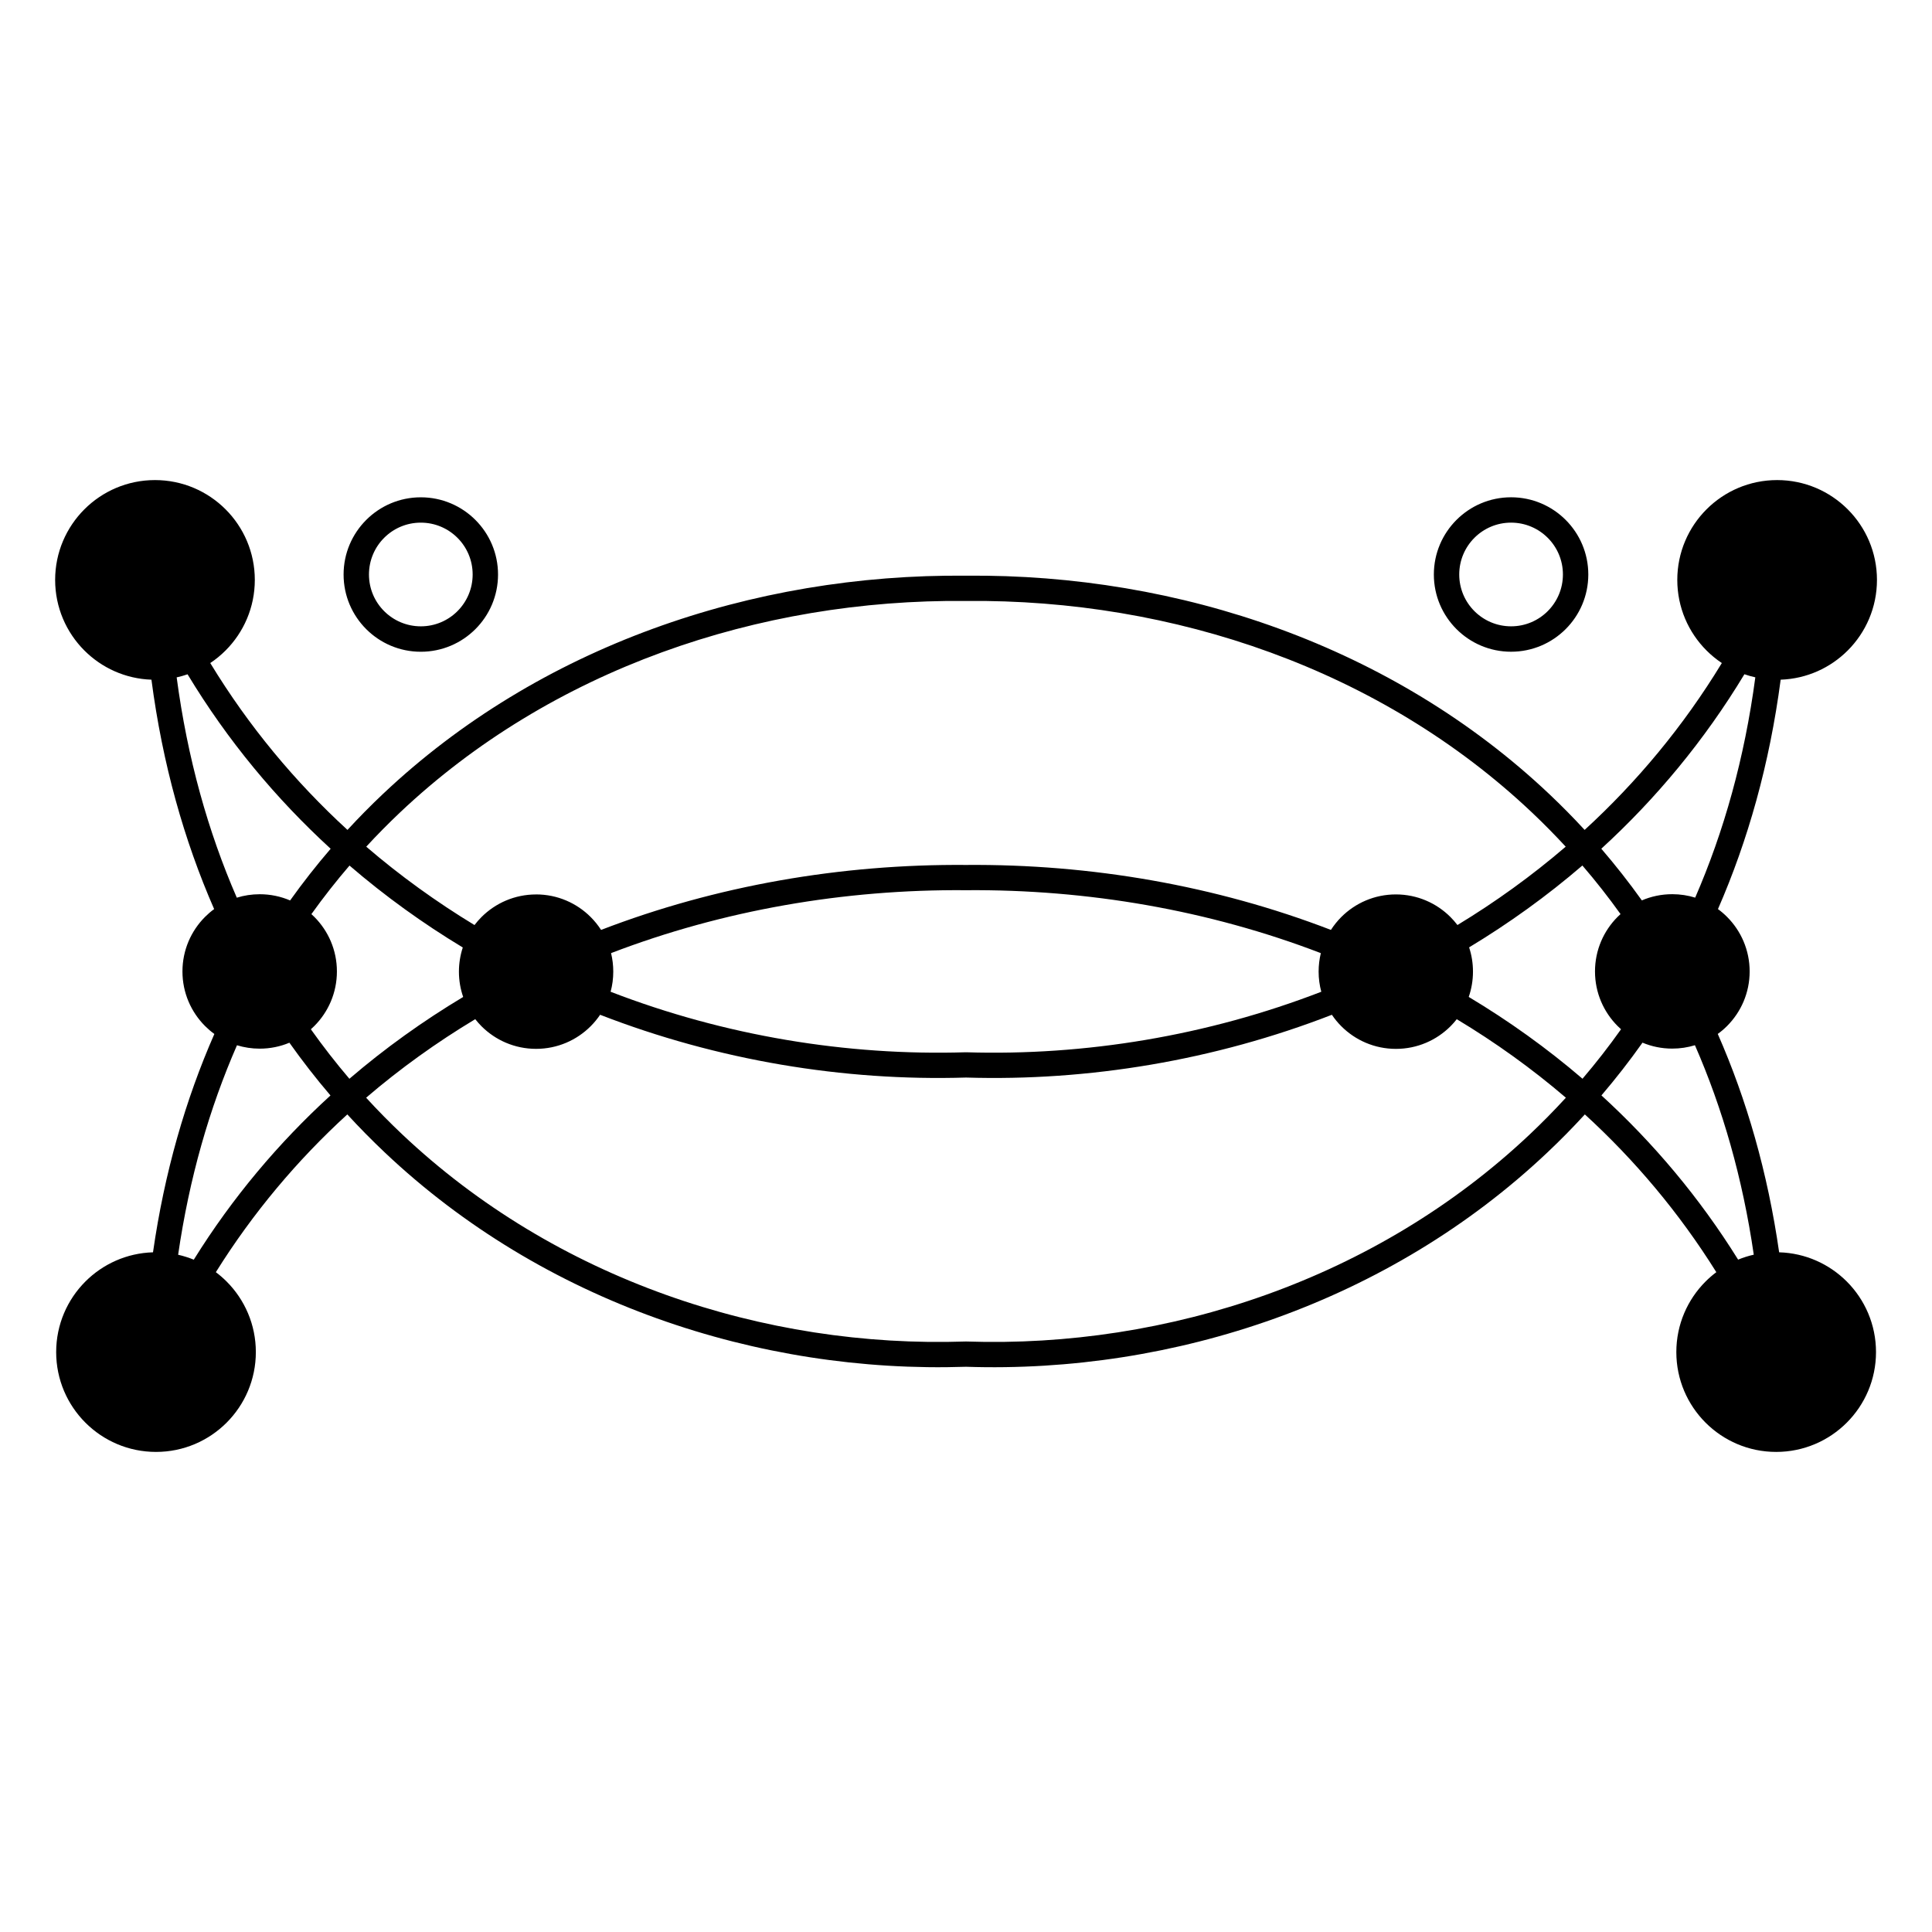
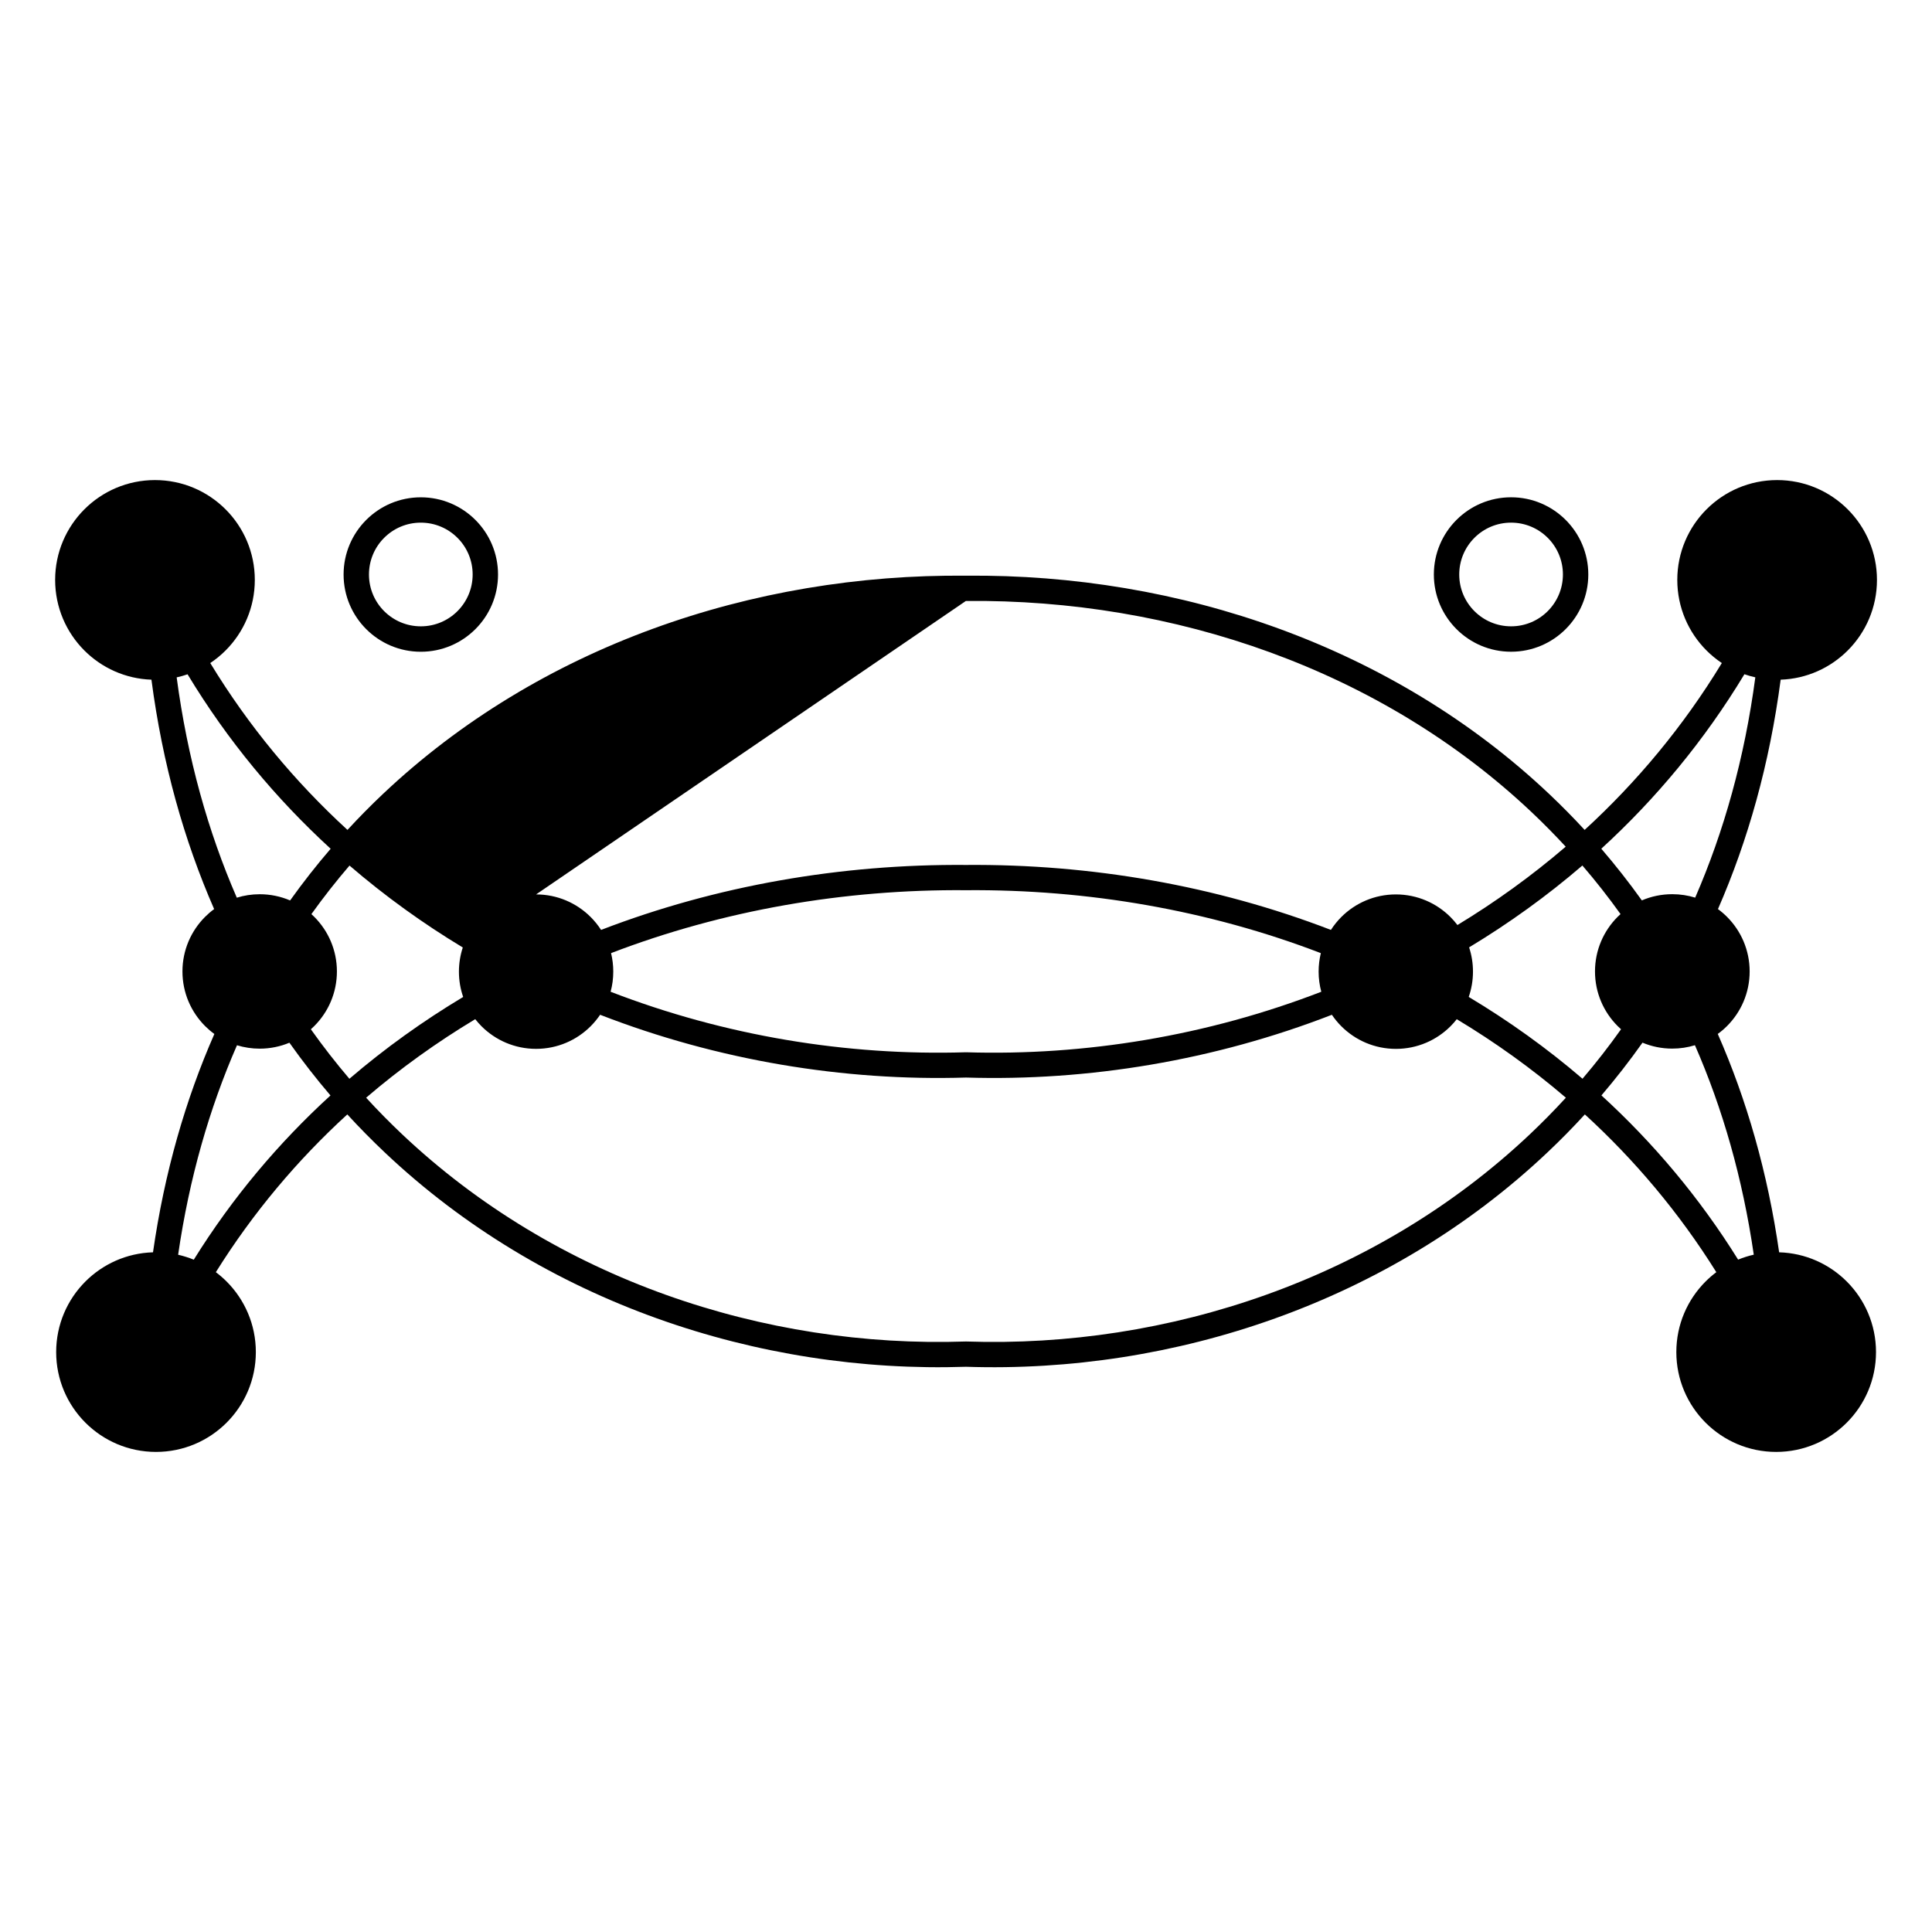
<svg xmlns="http://www.w3.org/2000/svg" fill="#000000" width="800px" height="800px" version="1.1" viewBox="144 144 512 512">
-   <path d="m212.82 380.98c2.863 0 5.582 0.586 8.062 1.645 3.402-4.762 6.984-9.328 10.746-13.695-14.469-13.25-27.305-28.66-37.922-46.234-0.941 0.328-1.906 0.598-2.887 0.816 2.848 21.422 8.32 40.883 15.938 58.383 1.922-0.598 3.965-0.914 6.07-0.914zm13.695 5.266c0.262 0.234 0.52 0.48 0.773 0.73 3.703 3.703 5.996 8.816 5.996 14.469 0 5.652-2.293 10.766-5.996 14.469-0.293 0.293-0.598 0.578-0.906 0.855 3.242 4.559 6.648 8.934 10.211 13.117 9.438-8.094 19.531-15.316 30.152-21.68-0.73-2.098-1.125-4.359-1.125-6.699 0-2.242 0.359-4.398 1.023-6.414-10.539-6.356-20.59-13.594-30.02-21.707-3.527 4.106-6.902 8.398-10.102 12.871zm-5.812 34.082c-2.426 1.016-5.09 1.578-7.883 1.578-2.09 0-4.113-0.32-6.019-0.898-7.312 16.719-12.645 35.227-15.594 55.512 1.426 0.328 2.82 0.766 4.148 1.309 10.234-16.449 22.469-30.949 36.223-43.52-3.805-4.449-7.43-9.109-10.883-13.98zm-19.91-2.324c-0.875-0.629-1.688-1.336-2.445-2.09-3.703-3.703-5.996-8.816-5.996-14.469 0-5.652 2.293-10.766 5.996-14.469 0.746-0.746 1.547-1.438 2.402-2.059-7.969-18.223-13.688-38.484-16.617-60.793-6.926-0.242-13.184-3.148-17.77-7.734-4.785-4.785-7.75-11.402-7.75-18.707 0-7.305 2.965-13.922 7.75-18.707 4.785-4.785 11.402-7.75 18.707-7.75 7.305 0 13.922 2.965 18.707 7.75 4.785 4.785 7.75 11.402 7.75 18.707 0 7.305-2.965 13.922-7.75 18.707-1.234 1.234-2.594 2.352-4.055 3.324 10.203 16.785 22.512 31.523 36.359 44.219 3.008-3.266 6.113-6.414 9.312-9.438 41.379-39.164 98.016-58.477 154.62-57.93 56.602-0.547 113.23 18.758 154.62 57.93 3.199 3.031 6.305 6.172 9.312 9.438 13.848-12.695 26.156-27.434 36.359-44.219-1.461-0.973-2.82-2.09-4.055-3.324-4.785-4.785-7.75-11.402-7.75-18.707 0-7.305 2.965-13.922 7.75-18.707 4.785-4.785 11.402-7.75 18.707-7.75 7.305 0 13.922 2.965 18.707 7.75 4.785 4.785 7.75 11.402 7.75 18.707 0 7.305-2.965 13.922-7.75 18.707-4.586 4.586-10.832 7.488-17.77 7.734-2.938 22.309-8.656 42.57-16.617 60.793 0.855 0.621 1.652 1.309 2.402 2.059 3.703 3.703 5.996 8.816 5.996 14.469 0 5.652-2.293 10.766-5.996 14.469-0.754 0.754-1.578 1.461-2.453 2.09 7.656 17.422 13.227 36.711 16.266 57.871 6.996 0.203 13.301 3.125 17.918 7.734 4.785 4.785 7.75 11.402 7.75 18.707 0 7.305-2.965 13.922-7.75 18.707-4.785 4.785-11.402 7.75-18.707 7.75s-13.922-2.965-18.707-7.75c-4.785-4.785-7.75-11.402-7.75-18.707 0-7.305 2.965-13.922 7.75-18.707 0.891-0.891 1.84-1.715 2.848-2.469-9.859-15.777-21.621-29.715-34.84-41.809-3.199 3.492-6.5 6.852-9.91 10.066-41.984 39.707-99.074 58.645-154.07 56.812-55.008 1.84-112.1-17.098-154.07-56.812-3.402-3.215-6.711-6.574-9.91-10.066-13.227 12.09-24.98 26.031-34.84 41.809 1.008 0.754 1.957 1.578 2.848 2.469 4.785 4.785 7.75 11.402 7.75 18.707 0 7.305-2.965 13.922-7.75 18.707-4.785 4.785-11.402 7.75-18.707 7.75-7.305 0-13.922-2.965-18.707-7.75-4.785-4.785-7.75-11.402-7.75-18.707 0-7.305 2.965-13.922 7.75-18.707 4.609-4.609 10.926-7.531 17.91-7.734 3.039-21.16 8.613-40.449 16.266-57.871zm85.277-36.973c5.652 0 10.766 2.293 14.469 5.996 1.031 1.031 1.957 2.176 2.754 3.41 30.516-11.746 63.59-17.48 96.707-17.215 33.117-0.27 66.191 5.465 96.707 17.215 0.797-1.234 1.715-2.375 2.746-3.41 3.703-3.703 8.816-5.996 14.469-5.996 5.652 0 10.766 2.293 14.469 5.996 0.664 0.664 1.277 1.367 1.848 2.117 10.059-6.098 19.672-13.023 28.691-20.766-2.879-3.113-5.844-6.129-8.91-9.027-40.078-37.93-95.027-56.629-150-56.09h-0.051c-54.973-0.539-109.92 18.164-150 56.09-3.055 2.898-6.027 5.902-8.91 9.027 9.02 7.75 18.633 14.668 28.691 20.773 0.562-0.746 1.184-1.453 1.848-2.117 3.703-3.703 8.816-5.996 14.469-5.996zm19.867 15.559c0.387 1.57 0.586 3.215 0.586 4.902 0 1.848-0.242 3.629-0.707 5.332 30.188 11.664 62.566 17.012 94.078 16.039h0.184c31.512 0.973 63.891-4.375 94.078-16.039-0.461-1.695-0.707-3.484-0.707-5.332 0-1.688 0.203-3.332 0.586-4.902-29.664-11.387-61.824-16.945-94.027-16.676h-0.051c-32.211-0.27-64.363 5.289-94.027 16.676zm-2.898 16.332c-0.738 1.09-1.578 2.109-2.504 3.039-3.703 3.703-8.816 5.996-14.469 5.996s-10.766-2.293-14.469-5.996c-0.586-0.586-1.141-1.219-1.652-1.871-10.176 6.113-19.867 13.059-28.918 20.816 3.066 3.344 6.231 6.559 9.488 9.641 40.656 38.457 96.008 56.781 149.38 54.965h0.211c53.363 1.805 108.72-16.516 149.38-54.965 3.258-3.082 6.422-6.297 9.488-9.641-9.059-7.758-18.742-14.695-28.918-20.809-0.512 0.656-1.066 1.285-1.652 1.871-3.703 3.703-8.816 5.996-14.469 5.996-5.652 0-10.766-2.293-14.469-5.996-0.934-0.934-1.773-1.949-2.504-3.039-31.109 12.082-64.48 17.625-96.957 16.633-32.469 0.992-65.848-4.559-96.957-16.633zm-47.52-137.13c5.652 0 10.766 2.293 14.469 5.996 3.703 3.703 5.996 8.816 5.996 14.469 0 5.652-2.293 10.766-5.996 14.469-3.703 3.703-8.816 5.996-14.469 5.996s-10.766-2.293-14.469-5.996c-3.703-3.703-5.996-8.816-5.996-14.469 0-5.652 2.293-10.766 5.996-14.469 3.703-3.703 8.816-5.996 14.469-5.996zm9.715 10.738c-2.484-2.484-5.918-4.023-9.715-4.023s-7.231 1.535-9.715 4.023c-2.484 2.484-4.023 5.918-4.023 9.715s1.535 7.231 4.023 9.715c2.484 2.484 5.918 4.023 9.715 4.023s7.231-1.535 9.715-4.023c2.484-2.484 4.023-5.918 4.023-9.715s-1.535-7.231-4.023-9.715zm341.05 36.156c-10.613 17.574-23.453 32.992-37.922 46.234 3.754 4.367 7.348 8.934 10.746 13.695 2.469-1.059 5.199-1.645 8.062-1.645 2.117 0 4.156 0.32 6.07 0.914 7.609-17.508 13.09-36.961 15.938-58.383-0.984-0.219-1.949-0.488-2.887-0.816zm-42.926 50.676c-9.43 8.113-19.488 15.34-30.027 21.699 0.664 2.016 1.023 4.18 1.023 6.422 0 2.352-0.395 4.602-1.125 6.711 10.613 6.356 20.715 13.586 30.152 21.68 3.57-4.18 6.977-8.547 10.211-13.109-0.312-0.277-0.613-0.562-0.906-0.855-3.703-3.703-5.996-8.816-5.996-14.469s2.293-10.766 5.996-14.469c0.25-0.25 0.504-0.496 0.773-0.73-3.207-4.477-6.574-8.766-10.109-12.871zm15.922 46.953c-3.441 4.863-7.078 9.523-10.883 13.98 13.754 12.57 25.988 27.078 36.223 43.52 1.336-0.547 2.719-0.992 4.148-1.309-2.949-20.285-8.277-38.793-15.594-55.512-1.906 0.586-3.922 0.898-6.019 0.898-2.797 0-5.457-0.562-7.883-1.578zm-34.828-137.81c-3.797 0-7.231 1.535-9.715 4.023-2.484 2.484-4.023 5.918-4.023 9.715s1.535 7.231 4.023 9.715c2.484 2.484 5.918 4.023 9.715 4.023s7.231-1.535 9.715-4.023c2.484-2.484 4.023-5.918 4.023-9.715s-1.535-7.231-4.023-9.715c-2.484-2.484-5.918-4.023-9.715-4.023zm-14.469-0.723c3.703-3.703 8.816-5.996 14.469-5.996s10.766 2.293 14.469 5.996 5.996 8.816 5.996 14.469-2.293 10.766-5.996 14.469-8.816 5.996-14.469 5.996-10.766-2.293-14.469-5.996-5.996-8.816-5.996-14.469 2.293-10.766 5.996-14.469z" />
+   <path d="m212.82 380.98c2.863 0 5.582 0.586 8.062 1.645 3.402-4.762 6.984-9.328 10.746-13.695-14.469-13.25-27.305-28.66-37.922-46.234-0.941 0.328-1.906 0.598-2.887 0.816 2.848 21.422 8.32 40.883 15.938 58.383 1.922-0.598 3.965-0.914 6.07-0.914zm13.695 5.266c0.262 0.234 0.52 0.48 0.773 0.73 3.703 3.703 5.996 8.816 5.996 14.469 0 5.652-2.293 10.766-5.996 14.469-0.293 0.293-0.598 0.578-0.906 0.855 3.242 4.559 6.648 8.934 10.211 13.117 9.438-8.094 19.531-15.316 30.152-21.68-0.73-2.098-1.125-4.359-1.125-6.699 0-2.242 0.359-4.398 1.023-6.414-10.539-6.356-20.59-13.594-30.02-21.707-3.527 4.106-6.902 8.398-10.102 12.871zm-5.812 34.082c-2.426 1.016-5.09 1.578-7.883 1.578-2.09 0-4.113-0.32-6.019-0.898-7.312 16.719-12.645 35.227-15.594 55.512 1.426 0.328 2.82 0.766 4.148 1.309 10.234-16.449 22.469-30.949 36.223-43.52-3.805-4.449-7.43-9.109-10.883-13.98zm-19.91-2.324c-0.875-0.629-1.688-1.336-2.445-2.09-3.703-3.703-5.996-8.816-5.996-14.469 0-5.652 2.293-10.766 5.996-14.469 0.746-0.746 1.547-1.438 2.402-2.059-7.969-18.223-13.688-38.484-16.617-60.793-6.926-0.242-13.184-3.148-17.77-7.734-4.785-4.785-7.75-11.402-7.75-18.707 0-7.305 2.965-13.922 7.75-18.707 4.785-4.785 11.402-7.75 18.707-7.75 7.305 0 13.922 2.965 18.707 7.75 4.785 4.785 7.75 11.402 7.75 18.707 0 7.305-2.965 13.922-7.75 18.707-1.234 1.234-2.594 2.352-4.055 3.324 10.203 16.785 22.512 31.523 36.359 44.219 3.008-3.266 6.113-6.414 9.312-9.438 41.379-39.164 98.016-58.477 154.62-57.93 56.602-0.547 113.23 18.758 154.62 57.93 3.199 3.031 6.305 6.172 9.312 9.438 13.848-12.695 26.156-27.434 36.359-44.219-1.461-0.973-2.82-2.09-4.055-3.324-4.785-4.785-7.75-11.402-7.75-18.707 0-7.305 2.965-13.922 7.75-18.707 4.785-4.785 11.402-7.75 18.707-7.75 7.305 0 13.922 2.965 18.707 7.75 4.785 4.785 7.75 11.402 7.75 18.707 0 7.305-2.965 13.922-7.75 18.707-4.586 4.586-10.832 7.488-17.77 7.734-2.938 22.309-8.656 42.57-16.617 60.793 0.855 0.621 1.652 1.309 2.402 2.059 3.703 3.703 5.996 8.816 5.996 14.469 0 5.652-2.293 10.766-5.996 14.469-0.754 0.754-1.578 1.461-2.453 2.09 7.656 17.422 13.227 36.711 16.266 57.871 6.996 0.203 13.301 3.125 17.918 7.734 4.785 4.785 7.75 11.402 7.75 18.707 0 7.305-2.965 13.922-7.75 18.707-4.785 4.785-11.402 7.75-18.707 7.75s-13.922-2.965-18.707-7.75c-4.785-4.785-7.75-11.402-7.75-18.707 0-7.305 2.965-13.922 7.75-18.707 0.891-0.891 1.84-1.715 2.848-2.469-9.859-15.777-21.621-29.715-34.84-41.809-3.199 3.492-6.5 6.852-9.91 10.066-41.984 39.707-99.074 58.645-154.07 56.812-55.008 1.84-112.1-17.098-154.07-56.812-3.402-3.215-6.711-6.574-9.91-10.066-13.227 12.09-24.98 26.031-34.84 41.809 1.008 0.754 1.957 1.578 2.848 2.469 4.785 4.785 7.75 11.402 7.75 18.707 0 7.305-2.965 13.922-7.75 18.707-4.785 4.785-11.402 7.75-18.707 7.75-7.305 0-13.922-2.965-18.707-7.75-4.785-4.785-7.75-11.402-7.75-18.707 0-7.305 2.965-13.922 7.75-18.707 4.609-4.609 10.926-7.531 17.91-7.734 3.039-21.16 8.613-40.449 16.266-57.871zm85.277-36.973c5.652 0 10.766 2.293 14.469 5.996 1.031 1.031 1.957 2.176 2.754 3.41 30.516-11.746 63.59-17.48 96.707-17.215 33.117-0.27 66.191 5.465 96.707 17.215 0.797-1.234 1.715-2.375 2.746-3.41 3.703-3.703 8.816-5.996 14.469-5.996 5.652 0 10.766 2.293 14.469 5.996 0.664 0.664 1.277 1.367 1.848 2.117 10.059-6.098 19.672-13.023 28.691-20.766-2.879-3.113-5.844-6.129-8.91-9.027-40.078-37.93-95.027-56.629-150-56.09h-0.051zm19.867 15.559c0.387 1.57 0.586 3.215 0.586 4.902 0 1.848-0.242 3.629-0.707 5.332 30.188 11.664 62.566 17.012 94.078 16.039h0.184c31.512 0.973 63.891-4.375 94.078-16.039-0.461-1.695-0.707-3.484-0.707-5.332 0-1.688 0.203-3.332 0.586-4.902-29.664-11.387-61.824-16.945-94.027-16.676h-0.051c-32.211-0.27-64.363 5.289-94.027 16.676zm-2.898 16.332c-0.738 1.09-1.578 2.109-2.504 3.039-3.703 3.703-8.816 5.996-14.469 5.996s-10.766-2.293-14.469-5.996c-0.586-0.586-1.141-1.219-1.652-1.871-10.176 6.113-19.867 13.059-28.918 20.816 3.066 3.344 6.231 6.559 9.488 9.641 40.656 38.457 96.008 56.781 149.38 54.965h0.211c53.363 1.805 108.72-16.516 149.38-54.965 3.258-3.082 6.422-6.297 9.488-9.641-9.059-7.758-18.742-14.695-28.918-20.809-0.512 0.656-1.066 1.285-1.652 1.871-3.703 3.703-8.816 5.996-14.469 5.996-5.652 0-10.766-2.293-14.469-5.996-0.934-0.934-1.773-1.949-2.504-3.039-31.109 12.082-64.48 17.625-96.957 16.633-32.469 0.992-65.848-4.559-96.957-16.633zm-47.52-137.13c5.652 0 10.766 2.293 14.469 5.996 3.703 3.703 5.996 8.816 5.996 14.469 0 5.652-2.293 10.766-5.996 14.469-3.703 3.703-8.816 5.996-14.469 5.996s-10.766-2.293-14.469-5.996c-3.703-3.703-5.996-8.816-5.996-14.469 0-5.652 2.293-10.766 5.996-14.469 3.703-3.703 8.816-5.996 14.469-5.996zm9.715 10.738c-2.484-2.484-5.918-4.023-9.715-4.023s-7.231 1.535-9.715 4.023c-2.484 2.484-4.023 5.918-4.023 9.715s1.535 7.231 4.023 9.715c2.484 2.484 5.918 4.023 9.715 4.023s7.231-1.535 9.715-4.023c2.484-2.484 4.023-5.918 4.023-9.715s-1.535-7.231-4.023-9.715zm341.05 36.156c-10.613 17.574-23.453 32.992-37.922 46.234 3.754 4.367 7.348 8.934 10.746 13.695 2.469-1.059 5.199-1.645 8.062-1.645 2.117 0 4.156 0.32 6.07 0.914 7.609-17.508 13.09-36.961 15.938-58.383-0.984-0.219-1.949-0.488-2.887-0.816zm-42.926 50.676c-9.43 8.113-19.488 15.34-30.027 21.699 0.664 2.016 1.023 4.18 1.023 6.422 0 2.352-0.395 4.602-1.125 6.711 10.613 6.356 20.715 13.586 30.152 21.68 3.57-4.18 6.977-8.547 10.211-13.109-0.312-0.277-0.613-0.562-0.906-0.855-3.703-3.703-5.996-8.816-5.996-14.469s2.293-10.766 5.996-14.469c0.25-0.25 0.504-0.496 0.773-0.73-3.207-4.477-6.574-8.766-10.109-12.871zm15.922 46.953c-3.441 4.863-7.078 9.523-10.883 13.98 13.754 12.57 25.988 27.078 36.223 43.52 1.336-0.547 2.719-0.992 4.148-1.309-2.949-20.285-8.277-38.793-15.594-55.512-1.906 0.586-3.922 0.898-6.019 0.898-2.797 0-5.457-0.562-7.883-1.578zm-34.828-137.81c-3.797 0-7.231 1.535-9.715 4.023-2.484 2.484-4.023 5.918-4.023 9.715s1.535 7.231 4.023 9.715c2.484 2.484 5.918 4.023 9.715 4.023s7.231-1.535 9.715-4.023c2.484-2.484 4.023-5.918 4.023-9.715s-1.535-7.231-4.023-9.715c-2.484-2.484-5.918-4.023-9.715-4.023zm-14.469-0.723c3.703-3.703 8.816-5.996 14.469-5.996s10.766 2.293 14.469 5.996 5.996 8.816 5.996 14.469-2.293 10.766-5.996 14.469-8.816 5.996-14.469 5.996-10.766-2.293-14.469-5.996-5.996-8.816-5.996-14.469 2.293-10.766 5.996-14.469z" />
</svg>